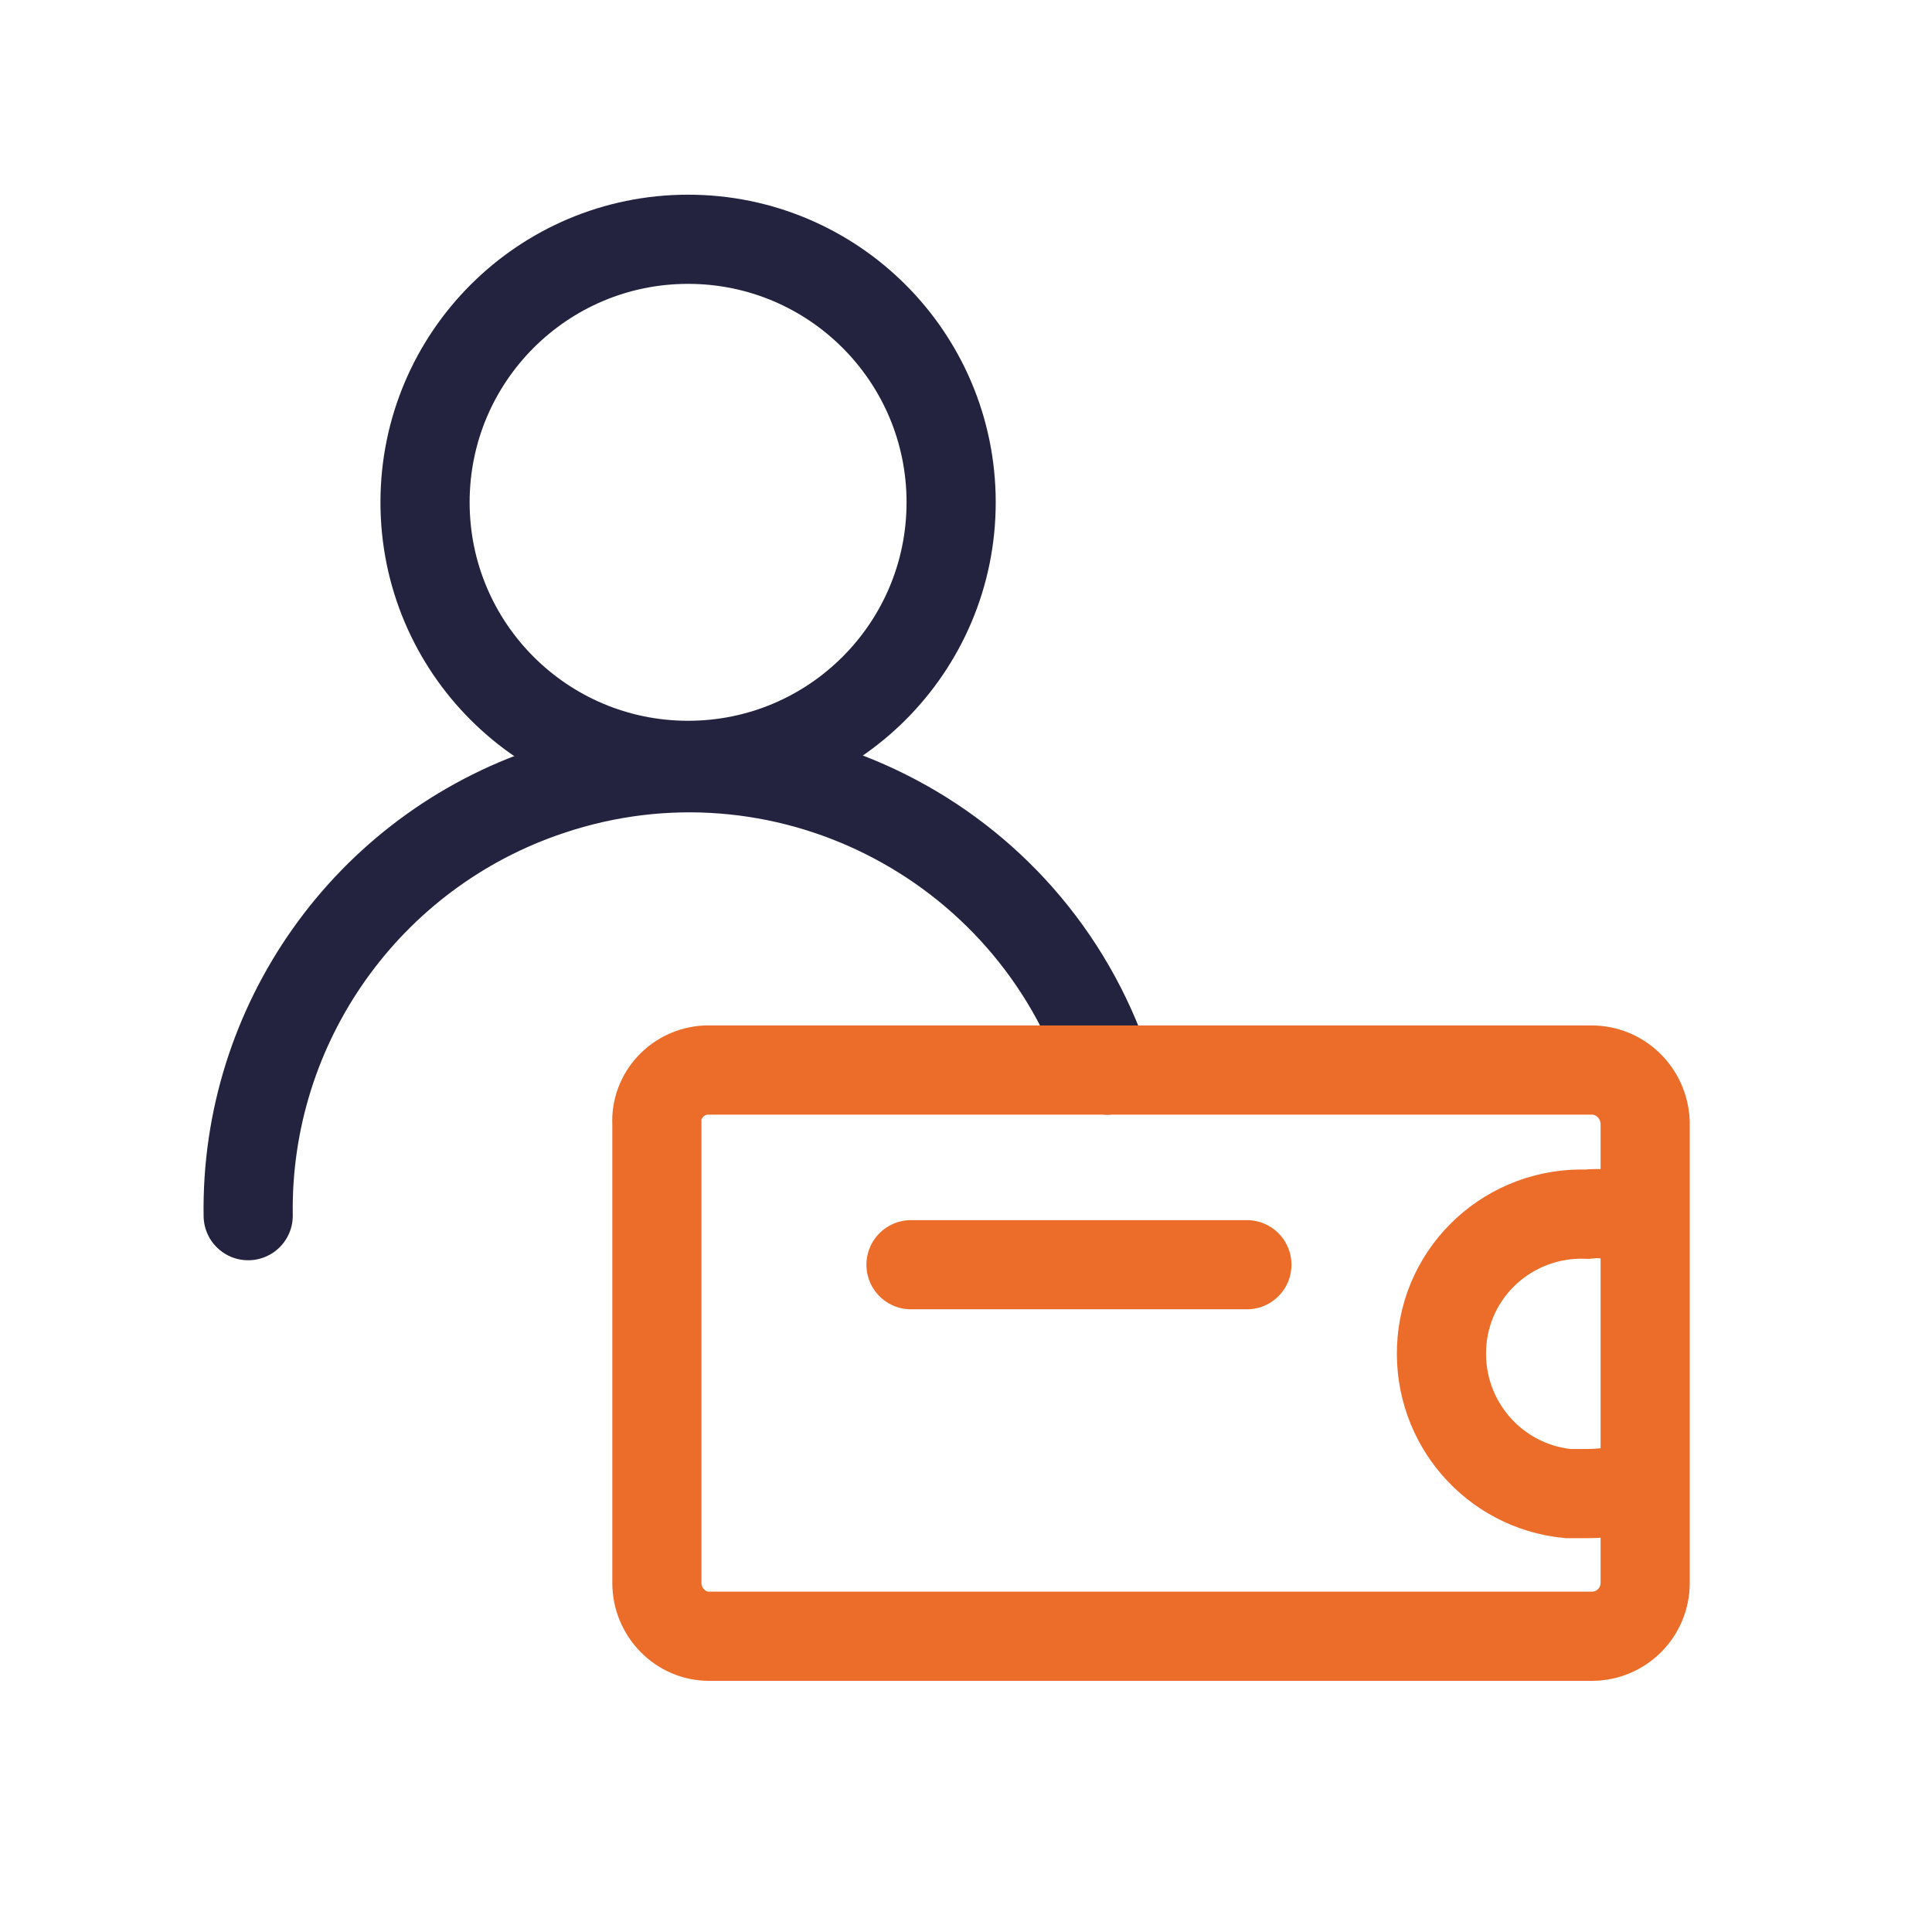
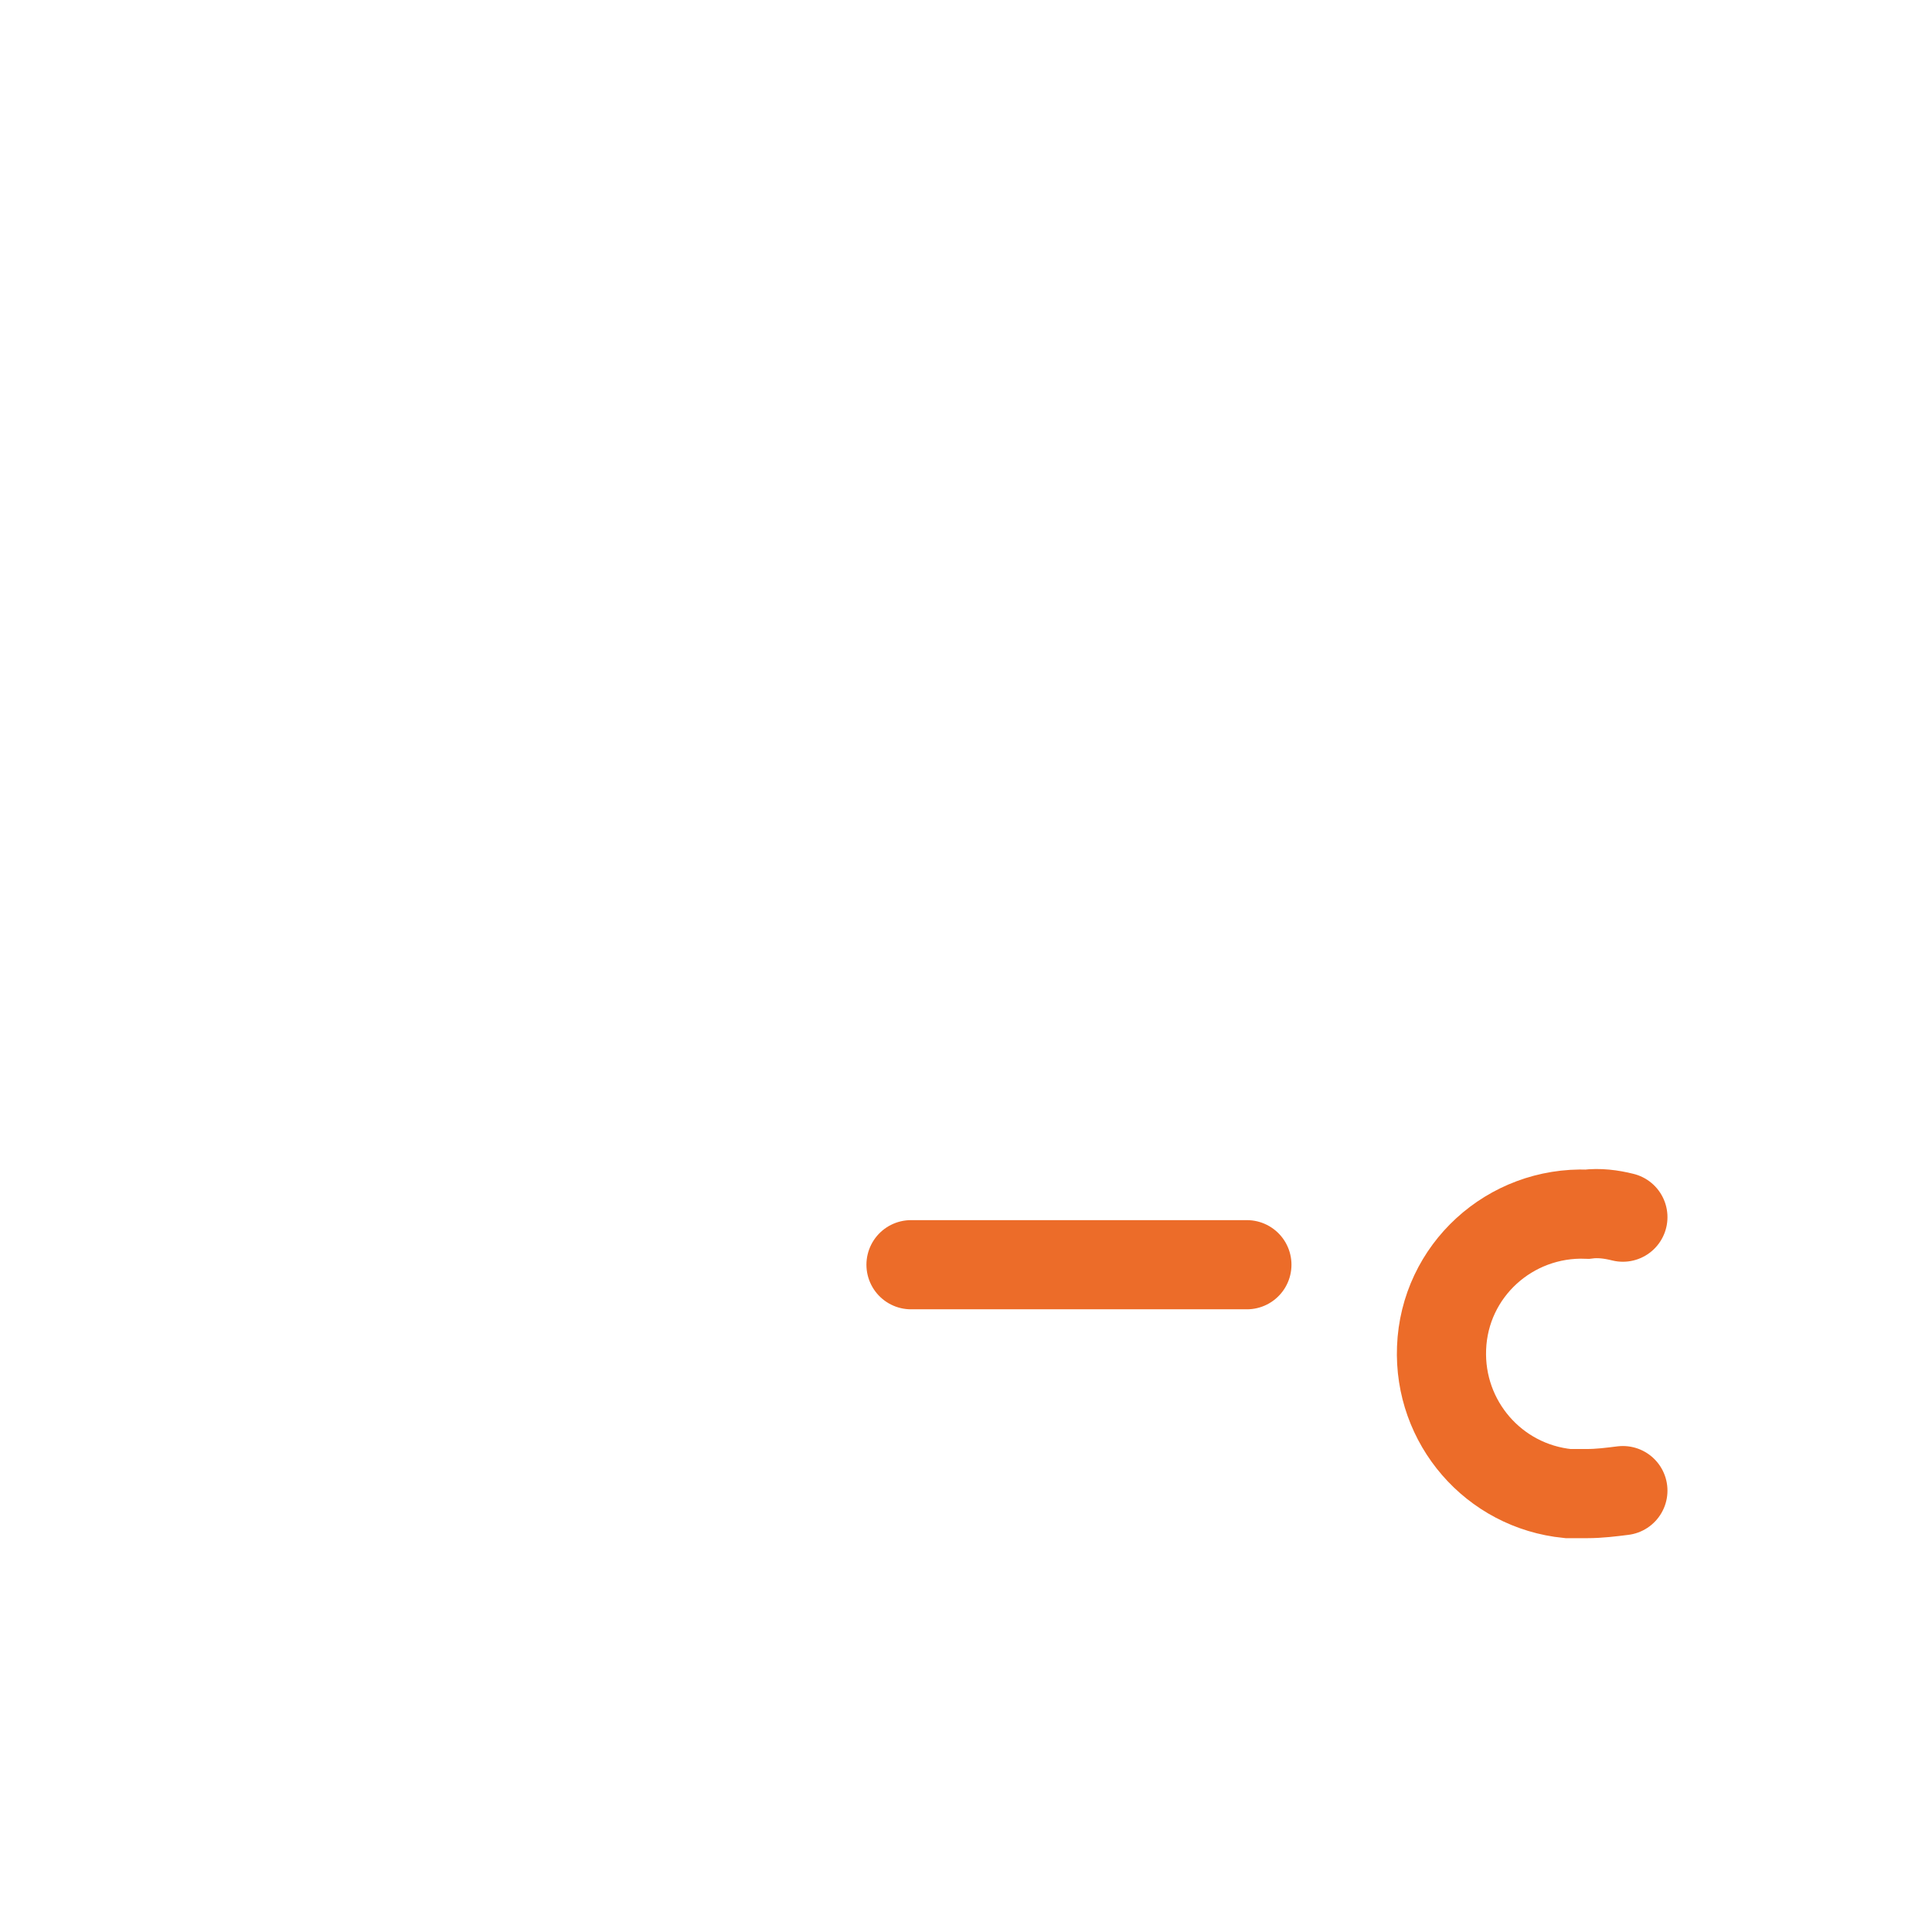
<svg xmlns="http://www.w3.org/2000/svg" viewBox="0 0 130 130" style="enable-background:new 0 0 130 130" xml:space="preserve">
-   <path style="fill:none" d="M0 0h130v130H0z" />
-   <path d="M74.5 72c-5.2-15.6-22-24-37.5-18.8-12.3 4.1-20.5 15.7-20.3 28.6" style="fill:none;stroke:#23233f;stroke-width:6;stroke-linecap:round;stroke-miterlimit:10" />
-   <circle cx="46.3" cy="33.8" r="17.7" style="fill:none;stroke:#23233f;stroke-width:6;stroke-linecap:round;stroke-miterlimit:10" />
-   <path d="M47.7 72h59.4c1.9 0 3.5 1.5 3.6 3.5v31c0 2-1.6 3.6-3.6 3.6H47.7c-1.9 0-3.5-1.6-3.5-3.6 0 0 0 0 0 0V75.6c-.1-1.9 1.4-3.5 3.3-3.6h.2z" style="fill:none;stroke:#ec6c29;stroke-width:6;stroke-linecap:round;stroke-miterlimit:10" />
  <path d="M109.2 81.9c-.8-.2-1.6-.3-2.4-.2-5.2-.2-9.6 3.8-9.8 9-.2 5 3.5 9.3 8.5 9.8h1.3c.8 0 1.6-.1 2.4-.2M61.3 85.1h22.6" style="fill:none;stroke:#ec6c29;stroke-width:6;stroke-linecap:round;stroke-miterlimit:10" />
</svg>